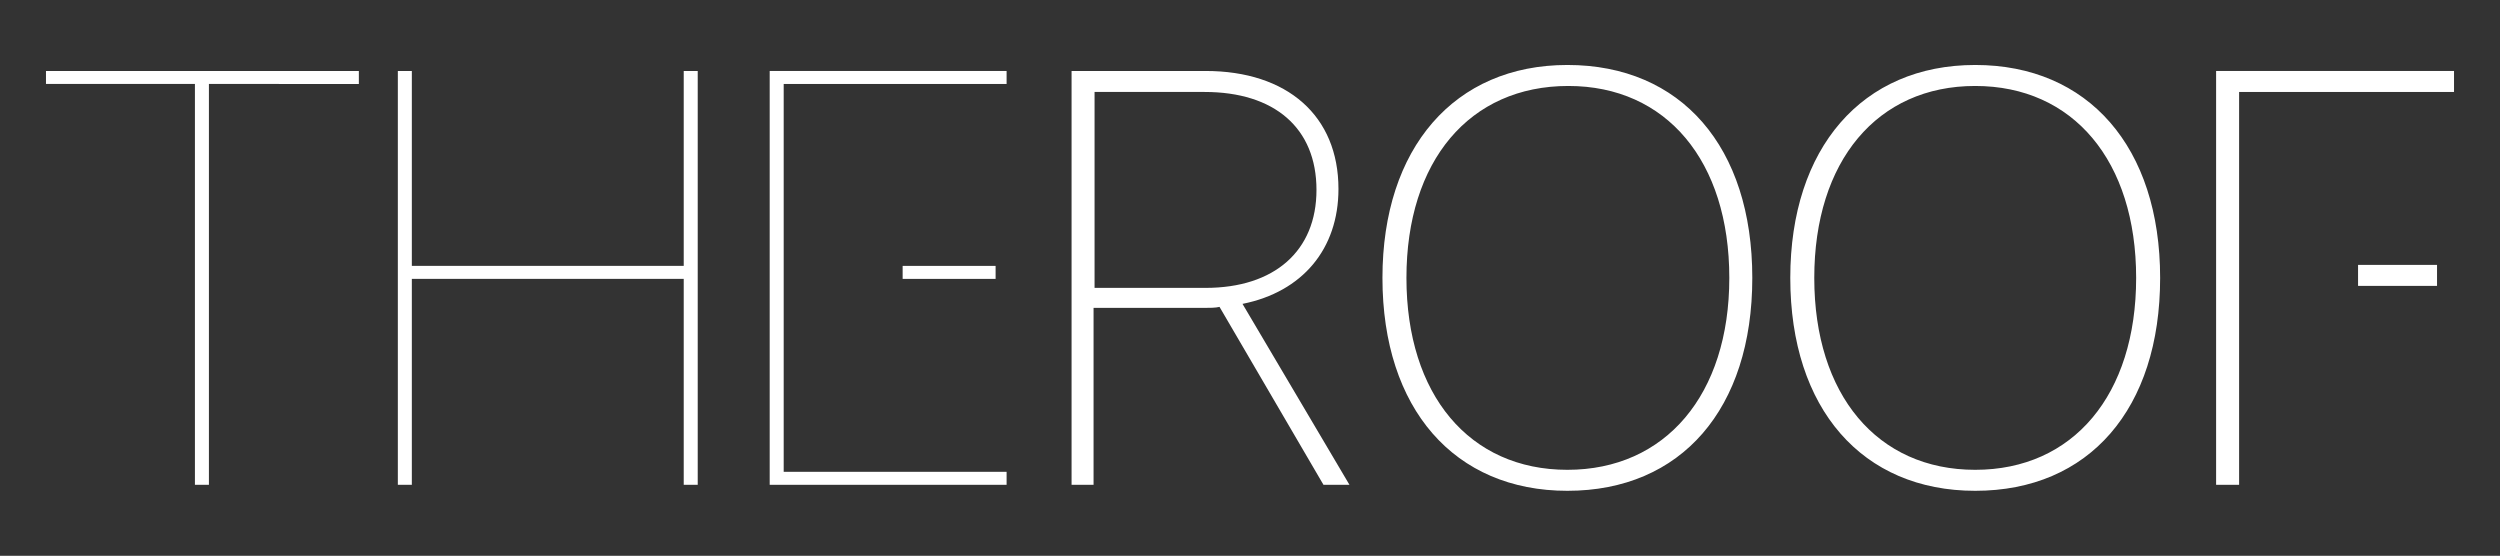
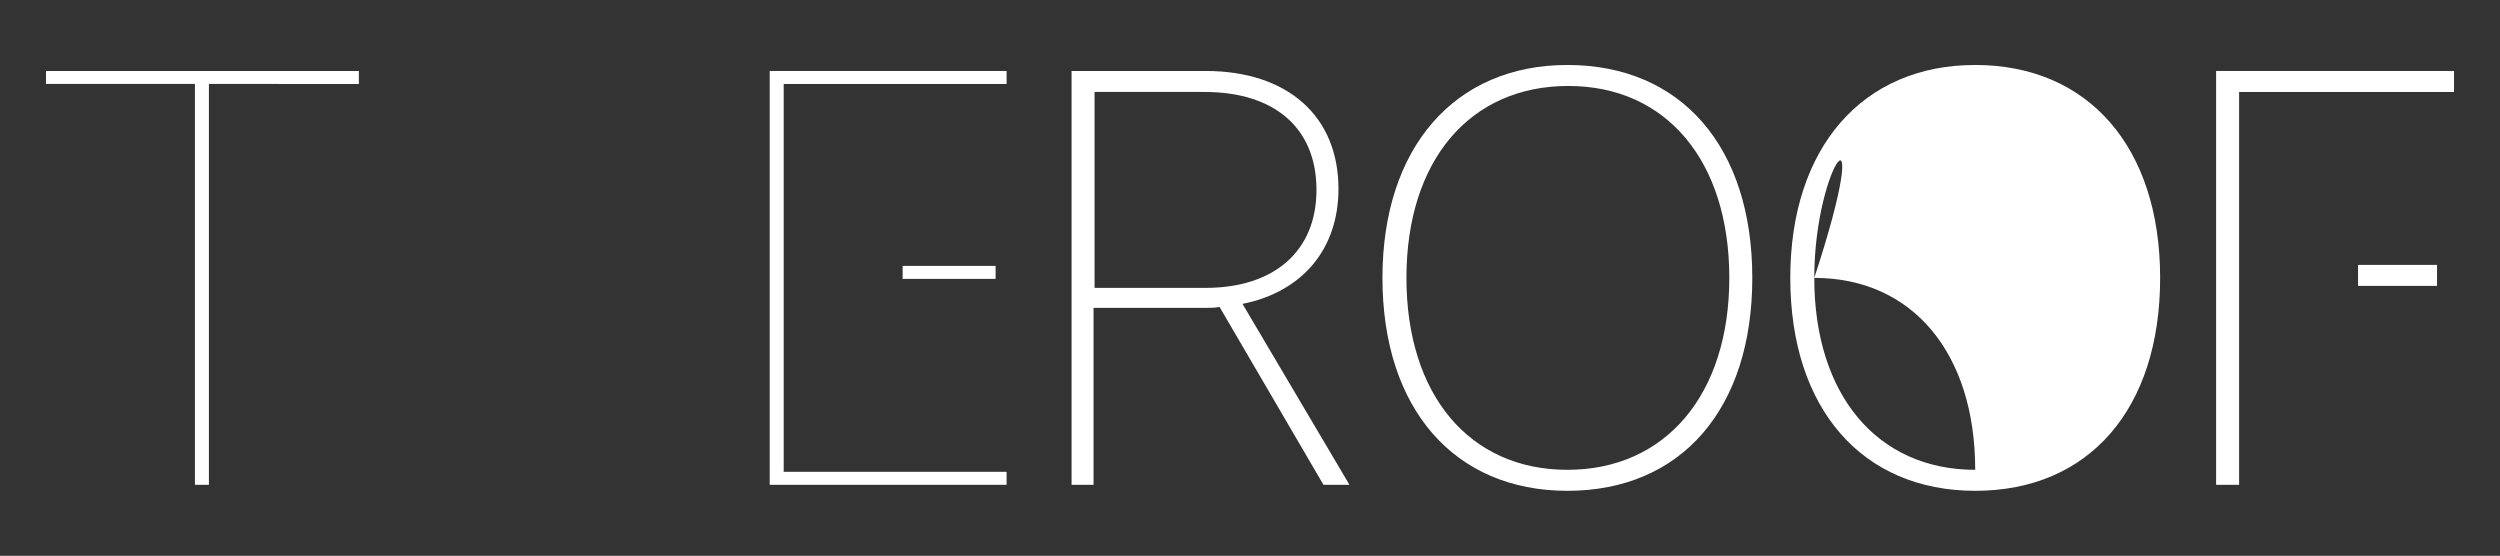
<svg xmlns="http://www.w3.org/2000/svg" version="1.1" id="Warstwa_1" x="0px" y="0px" viewBox="0 0 250.1 55.6" style="enable-background:new 0 0 250.1 55.6;" xml:space="preserve">
  <rect x="0" y="0" width="250.1" height="55.6" fill="#333333" stroke="none" />
  <g>
    <path fill="#fff" d="M19.5,48.5V8.4H4.6V7.1h31.3v1.3H20.9v40.1H19.5z" />
-     <path fill="#fff" d="M68.4,48.5V27.9H41.2v20.6h-1.4V7.1h1.4v19.5h27.2V7.1h1.4v41.4H68.4z" />
    <path fill="#fff" d="M109.5,48.5h-2.3V7.1h13.4c8.2,0,13.3,4.5,13.3,11.8c0,6-3.6,10.3-9.6,11.5L135,48.5h-2.6L122,30.7c-0.4,0.1-1,0.1-1.5,0.1   h-11.1V48.5z M109.5,28.8h11.1c6.9,0,11.1-3.7,11.1-9.8c0-6.2-4.2-9.8-11.2-9.8h-11V28.8z" />
    <path fill="#fff" d="M175.3,27.8c0,13.1-7.1,21.3-18.5,21.3c-11.3,0-18.5-8.2-18.5-21.3c0-13,7.2-21.3,18.5-21.3   C168.2,6.5,175.3,14.7,175.3,27.8z M140.7,27.8c0,11.7,6.3,19.2,16.1,19.2S173,39.5,173,27.8c0-11.7-6.3-19.2-16.1-19.2   C147,8.6,140.7,16.1,140.7,27.8z" />
-     <path fill="#fff" d="M216.1,27.8c0,13.1-7.1,21.3-18.5,21.3c-11.3,0-18.5-8.2-18.5-21.3c0-13,7.2-21.3,18.5-21.3   C208.9,6.5,216.1,14.7,216.1,27.8z M181.5,27.8c0,11.7,6.3,19.2,16.1,19.2c9.8,0,16.1-7.5,16.1-19.2c0-11.7-6.3-19.2-16.1-19.2   C187.8,8.6,181.5,16.1,181.5,27.8z" />
+     <path fill="#fff" d="M216.1,27.8c0,13.1-7.1,21.3-18.5,21.3c-11.3,0-18.5-8.2-18.5-21.3c0-13,7.2-21.3,18.5-21.3   C208.9,6.5,216.1,14.7,216.1,27.8z M181.5,27.8c0,11.7,6.3,19.2,16.1,19.2c0-11.7-6.3-19.2-16.1-19.2   C187.8,8.6,181.5,16.1,181.5,27.8z" />
    <g fill="#fff">
      <rect x="90.3" y="26.6" width="9.3" height="1.3" />
      <polygon points="100.7,7.1 77,7.1 77,48.5 100.7,48.5 100.7,47.2 78.4,47.2 78.4,34.3 78.4,27.9 78.4,26.6 78.4,22.4 78.4,8.4     100.7,8.4   " />
    </g>
    <g fill="#fff">
      <rect x="235.9" y="26.5" width="7.9" height="2.1" />
      <polygon points="221.7,7.1 221.7,48.5 224,48.5 224,28.5 224,28.5 224,26.5 224,26.5 224,9.2 245.5,9.2 245.5,7.1   " />
    </g>
  </g>
</svg>